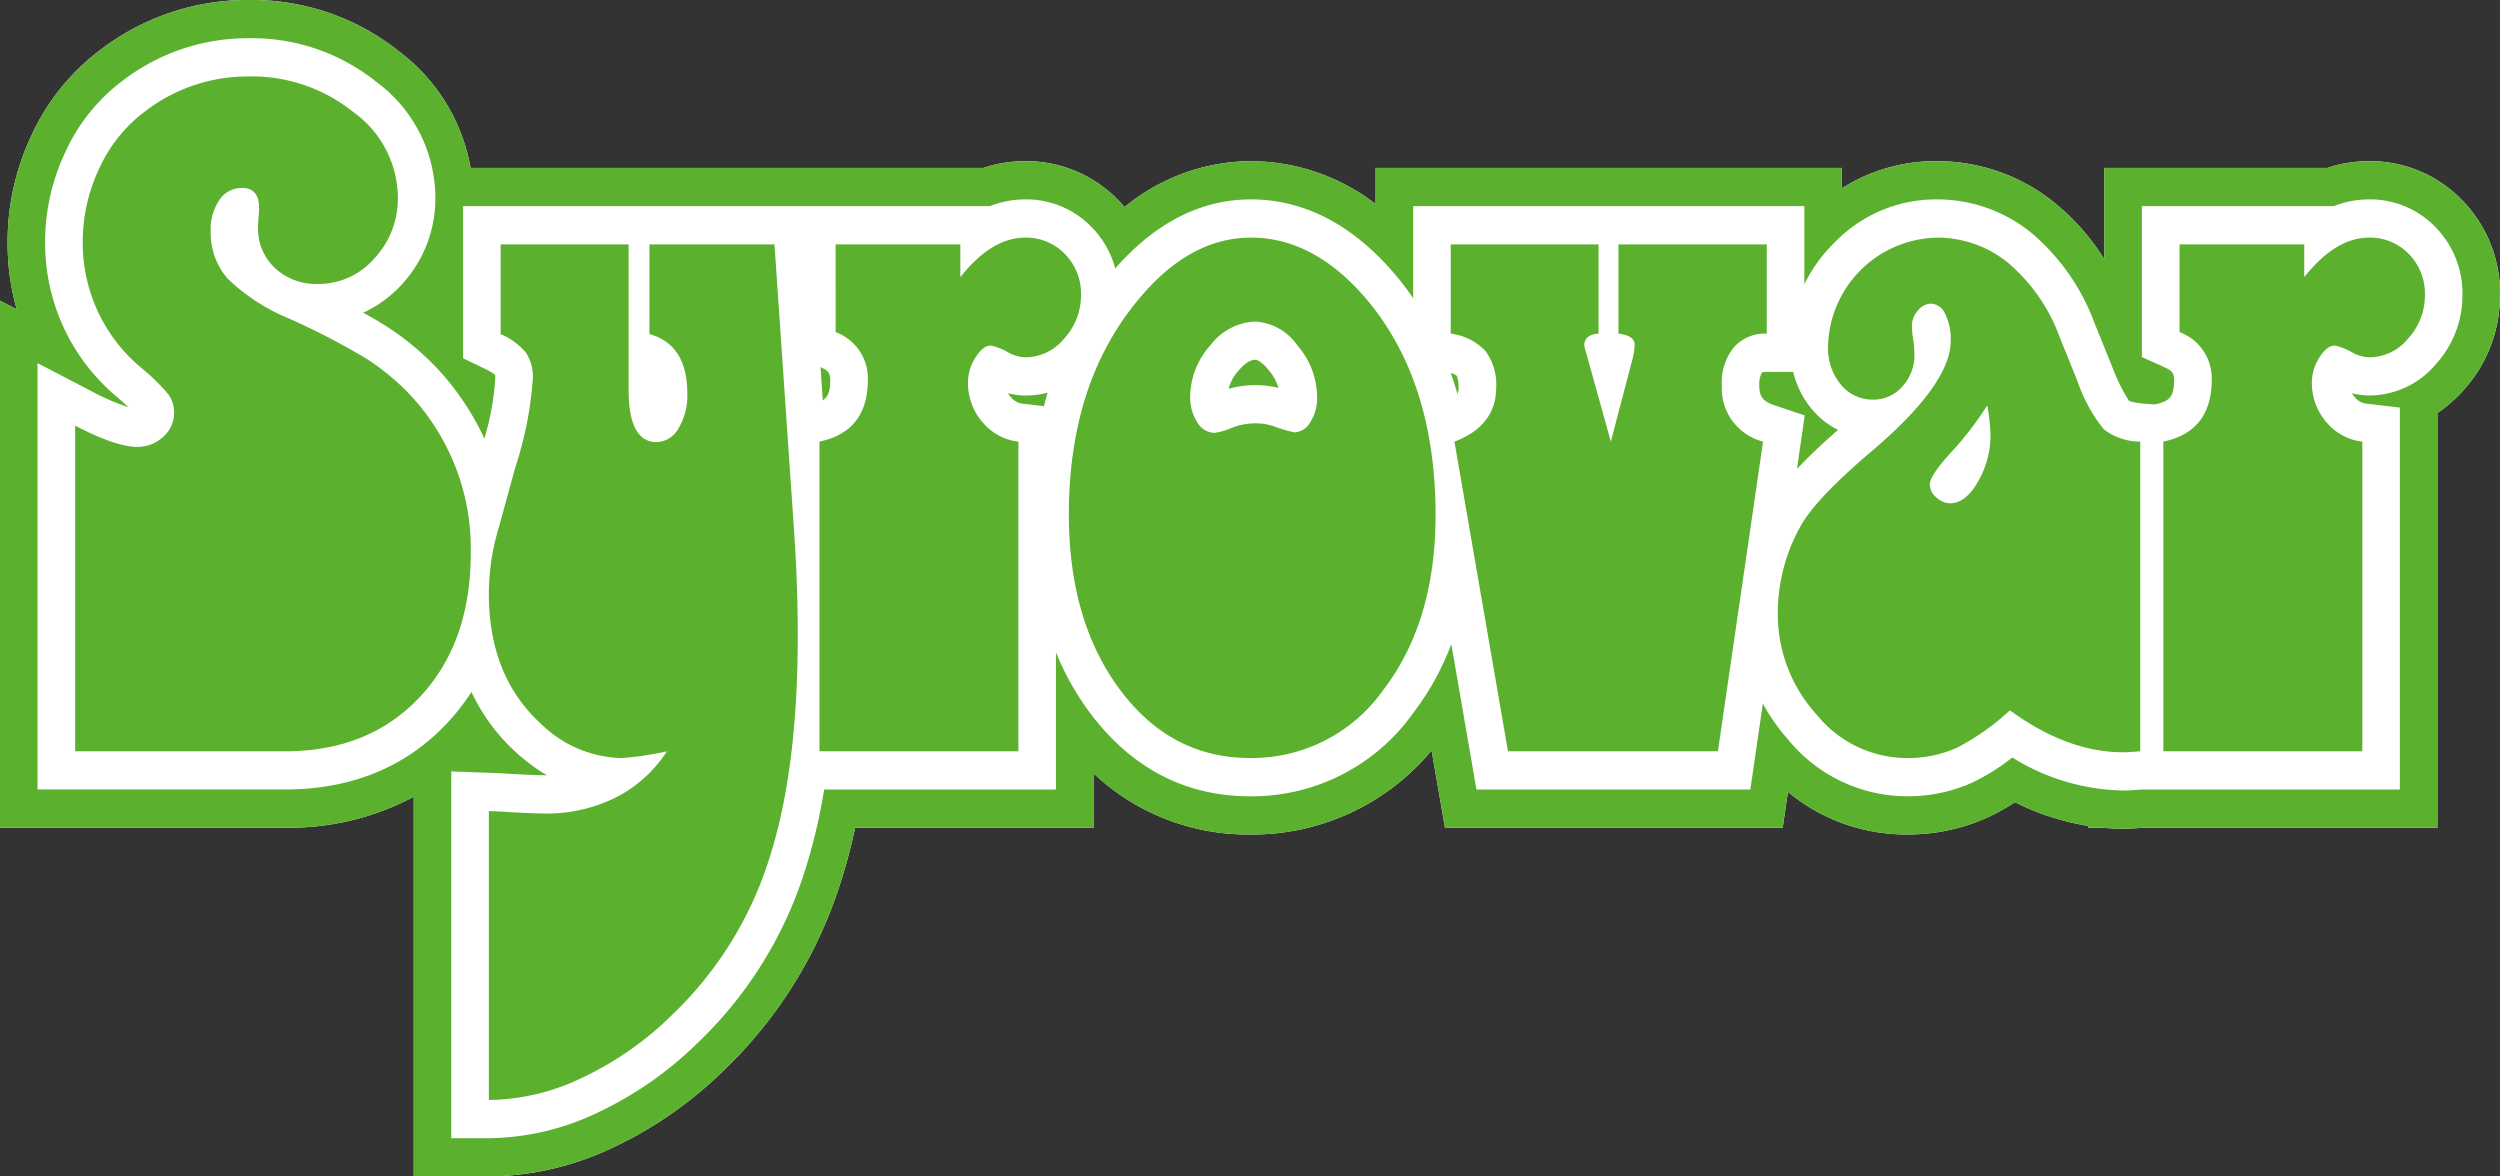
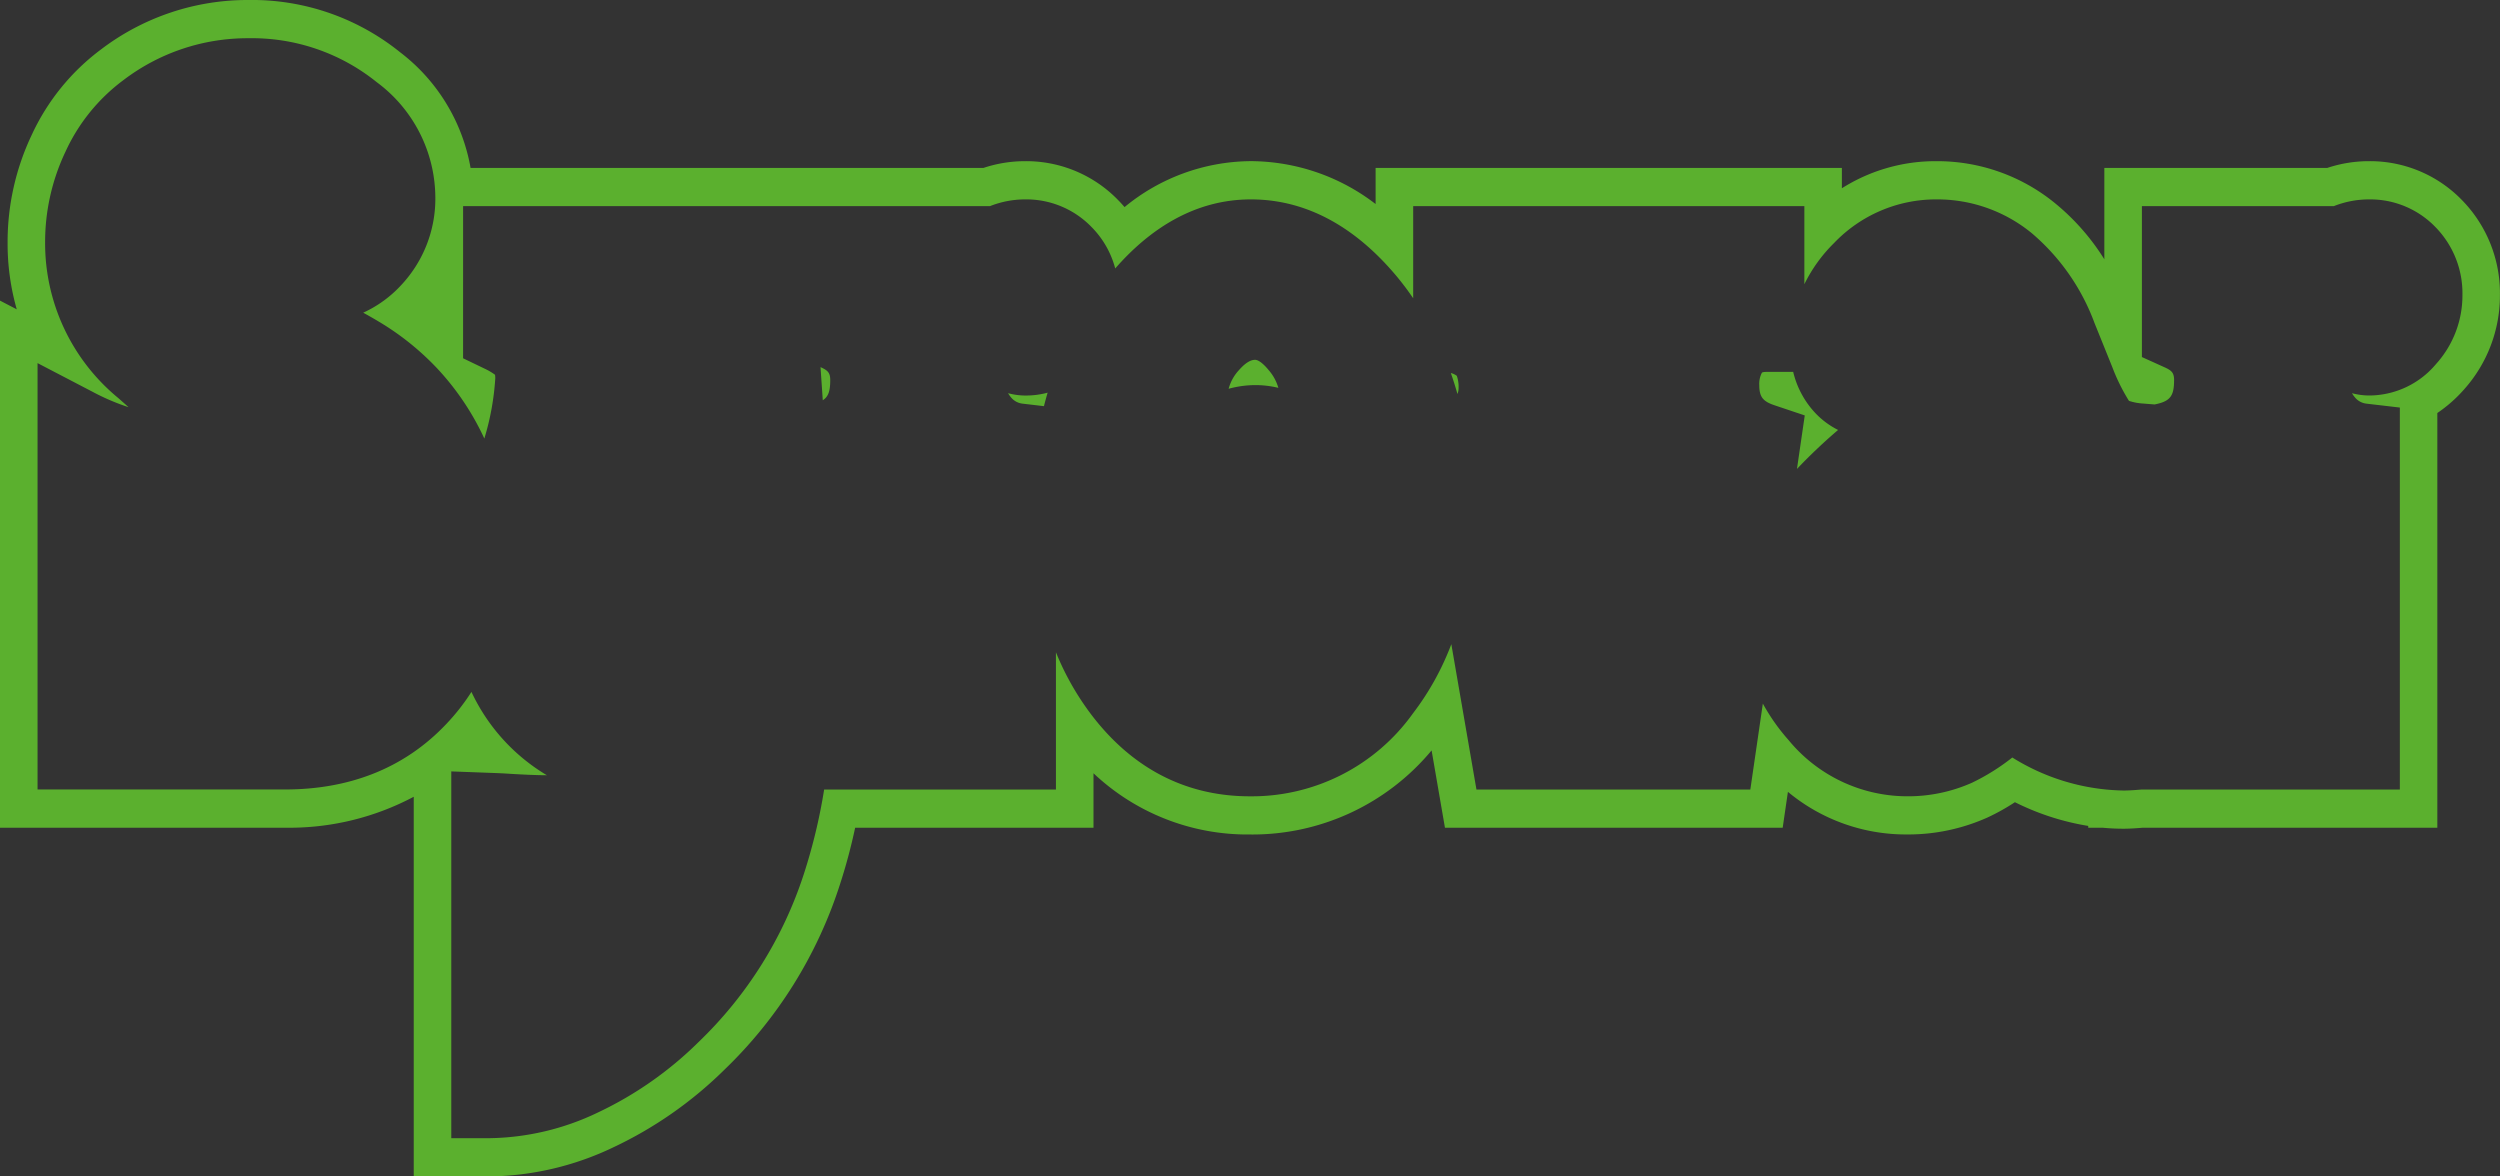
<svg xmlns="http://www.w3.org/2000/svg" id="Group_59" data-name="Group 59" width="247.974" height="116.69" viewBox="0 0 247.974 116.69">
  <rect x="0" y="0" width="247.974" height="116.69" fill="#333333" stroke="none" />
  <defs>
    <clipPath id="clip-path">
      <rect id="Rectangle_30" data-name="Rectangle 30" width="247.974" height="116.69" fill="none" />
    </clipPath>
  </defs>
  <g id="Group_58" data-name="Group 58" clip-path="url(#clip-path)">
-     <path id="Path_193" data-name="Path 193" d="M208.735,25.731V16.657h22.112a13.059,13.059,0,0,1,4.142-.67,12.688,12.688,0,0,1,9.214,3.854,13.205,13.205,0,0,1,3.771,9.429,13.965,13.965,0,0,1-3.57,9.371l-.033.039a13.88,13.88,0,0,1-2.606,2.286V82.1H212.579c-.645.051-1.3.1-1.944.1q-1.059,0-2.094-.1h-1.409v-.177a25.306,25.306,0,0,1-7.272-2.353,21.186,21.186,0,0,1-2.721,1.518,19.223,19.223,0,0,1-8.066,1.681,18.294,18.294,0,0,1-11.729-4.226l-.518,3.557h-33.5L142,74.434a23.114,23.114,0,0,1-18.026,8.339A22.251,22.251,0,0,1,108.463,76.7v5.4H84.822a55.244,55.244,0,0,1-1.548,5.753A44.185,44.185,0,0,1,71.86,106.1a39.85,39.85,0,0,1-11.033,7.708,29.245,29.245,0,0,1-12.338,2.884H41.038V79.03A26.312,26.312,0,0,1,28.274,82.1H0V29.817l1.662.866a23.764,23.764,0,0,1-.908-6.591,24.747,24.747,0,0,1,2.387-10.7,22.138,22.138,0,0,1,6.867-8.482A24,24,0,0,1,24.648,0,23.4,23.4,0,0,1,39.685,5.181a18.44,18.44,0,0,1,6.991,11.476h50.87a13.052,13.052,0,0,1,4.141-.67,12.692,12.692,0,0,1,9.215,3.854q.336.342.643.7a19.887,19.887,0,0,1,12.523-4.556,20.417,20.417,0,0,1,12.379,4.254V16.657h46.248v2.018a17.361,17.361,0,0,1,9.379-2.688,18.467,18.467,0,0,1,11.771,4.174,22.661,22.661,0,0,1,4.891,5.57" fill="#fff" fill-rule="evenodd" />
    <path id="Path_194" data-name="Path 194" d="M126.8,38.471a4.61,4.61,0,0,0-.96-1.759l-.012-.015c-.261-.318-.876-1.007-1.345-1.007-.618,0-1.238.616-1.615,1.048a4.349,4.349,0,0,0-1,1.824,10.007,10.007,0,0,1,2.663-.363,9.5,9.5,0,0,1,2.268.272M81.387,36.415l.224,3.286c.582-.369.74-.965.74-2.021,0-.751-.3-.962-.964-1.265m22.526,2.533a8.307,8.307,0,0,1-2.178.285A6.67,6.67,0,0,1,99.991,39a2.685,2.685,0,0,0,.27.39,1.727,1.727,0,0,0,1.177.649l2.111.248q.17-.673.364-1.335m39.993-1.955q.362,1.03.659,2.085a1.644,1.644,0,0,0,.113-.631,3.294,3.294,0,0,0-.178-1.172,1.662,1.662,0,0,0-.6-.281m33.966-.111h-2.628c-.087,0-.4,0-.478.088a2.355,2.355,0,0,0-.258,1.231c0,1.21.409,1.624,1.532,2l2.979,1-.773,5.308a53.838,53.838,0,0,1,4.079-3.867,8.059,8.059,0,0,1-2.562-2.018l-.019-.022a9.016,9.016,0,0,1-1.872-3.718m35.85,3.229.108-.023c1.486-.311,1.823-.872,1.823-2.409,0-.755-.3-.964-.978-1.27l-2.215-1V20.448h19.033a9.466,9.466,0,0,1,3.5-.67,9,9,0,0,1,6.581,2.743,9.392,9.392,0,0,1,2.68,6.748,10.142,10.142,0,0,1-2.62,6.841l-.016.019a8.678,8.678,0,0,1-6.576,3.1A6.675,6.675,0,0,1,233.292,39a2.637,2.637,0,0,0,.271.39,1.727,1.727,0,0,0,1.177.649l3.3.387V78.312h-25.6c-.594.048-1.209.1-1.8.1A21.461,21.461,0,0,1,199.6,75.136a21.192,21.192,0,0,1-3.991,2.5,15.568,15.568,0,0,1-6.536,1.347A15.255,15.255,0,0,1,177.4,73.4a19.67,19.67,0,0,1-2.544-3.611l-1.242,8.527H146.449l-2.493-14.42a26.941,26.941,0,0,1-3.793,6.847,19.644,19.644,0,0,1-16.193,8.243c-6.582,0-11.913-2.985-15.867-8.294a27.106,27.106,0,0,1-3.365-5.992V78.312H81.747a55.3,55.3,0,0,1-2,8.339,40.375,40.375,0,0,1-10.448,16.7,36.076,36.076,0,0,1-10,7,25.586,25.586,0,0,1-10.8,2.546H44.763V76.516l3.861.143c.678.025,1.364.051,2.042.1,1.187.068,2.388.131,3.578.138a19.022,19.022,0,0,1-7.482-8.268,21,21,0,0,1-2.432,3.118c-4.311,4.6-9.893,6.561-16.056,6.561H3.725V36.018l5.423,2.826a22.109,22.109,0,0,0,3.6,1.544c-.364-.335-.737-.656-1.01-.9a19.879,19.879,0,0,1-7.263-15.4A20.876,20.876,0,0,1,6.5,15.036a18.353,18.353,0,0,1,5.711-7.066A20.315,20.315,0,0,1,24.648,3.792,19.721,19.721,0,0,1,37.372,8.154a14.3,14.3,0,0,1,5.809,11.4,12.521,12.521,0,0,1-3.336,8.671,11.751,11.751,0,0,1-3.818,2.791c.748.41,1.48.835,2.189,1.279l.036.023a26.889,26.889,0,0,1,5.121,4.233l.017.019A26.341,26.341,0,0,1,48.042,43.5a26.015,26.015,0,0,0,1.084-5.969,2.492,2.492,0,0,0-.022-.357,6,6,0,0,0-1.038-.609l-2.132-1.027V20.448H98.192a9.46,9.46,0,0,1,3.5-.67,9,9,0,0,1,6.58,2.743,9.15,9.15,0,0,1,2.346,4.107c3.521-4.029,7.991-6.85,13.455-6.85,5.935,0,10.736,3.161,14.486,7.658l.014.016q.857,1.04,1.6,2.13V20.448h38.8v7.746a14.946,14.946,0,0,1,2.953-4.094,13.979,13.979,0,0,1,10.152-4.322,14.778,14.778,0,0,1,9.454,3.353,21.414,21.414,0,0,1,6.217,8.9l1.773,4.392a18.985,18.985,0,0,0,1.65,3.339,5.511,5.511,0,0,0,1.4.264Zm-4.987-14.381V16.657h22.111a13.026,13.026,0,0,1,4.142-.67,12.688,12.688,0,0,1,9.214,3.854,13.205,13.205,0,0,1,3.771,9.429,13.964,13.964,0,0,1-3.57,9.371l-.033.038a13.849,13.849,0,0,1-2.606,2.287V82.1H212.578c-.645.051-1.3.1-1.943.1q-1.059,0-2.094-.1h-1.41v-.177a25.308,25.308,0,0,1-7.272-2.353,21.283,21.283,0,0,1-2.721,1.518,19.237,19.237,0,0,1-8.066,1.681,18.3,18.3,0,0,1-11.729-4.225l-.519,3.556h-33.5L142,74.433a23.111,23.111,0,0,1-18.025,8.34A22.251,22.251,0,0,1,108.463,76.7v5.4H84.822a55.481,55.481,0,0,1-1.549,5.753A44.177,44.177,0,0,1,71.859,106.1a39.831,39.831,0,0,1-11.033,7.708,29.242,29.242,0,0,1-12.338,2.884H41.038V79.03A26.312,26.312,0,0,1,28.274,82.1H0V29.817l1.662.866a23.753,23.753,0,0,1-.908-6.59,24.734,24.734,0,0,1,2.388-10.7,22.131,22.131,0,0,1,6.867-8.482A24,24,0,0,1,24.648,0,23.4,23.4,0,0,1,39.685,5.181a18.437,18.437,0,0,1,6.991,11.476h50.87a13.017,13.017,0,0,1,4.141-.67,12.692,12.692,0,0,1,9.214,3.854q.336.342.643.7a19.882,19.882,0,0,1,12.523-4.557,20.415,20.415,0,0,1,12.379,4.254V16.657h46.248v2.018a17.358,17.358,0,0,1,9.38-2.688,18.464,18.464,0,0,1,11.77,4.174,22.671,22.671,0,0,1,4.892,5.57" fill="#5bb02e" fill-rule="evenodd" />
-     <path id="Path_195" data-name="Path 195" d="M240.1,48.578h12.369v3.249c2.07-2.613,4.2-3.919,6.433-3.919a5.313,5.313,0,0,1,3.946,1.632,5.565,5.565,0,0,1,1.589,4.067,6.319,6.319,0,0,1-1.668,4.311,4.992,4.992,0,0,1-3.819,1.861,3.781,3.781,0,0,1-1.732-.49,5.61,5.61,0,0,0-1.7-.67c-.5-.033-1.01.344-1.525,1.143a4.565,4.565,0,0,0-.769,2.5,5.934,5.934,0,0,0,1.444,3.952,5.421,5.421,0,0,0,3.561,1.927V98.856H238.491V68.14q4.79-1,4.8-6.124a4.876,4.876,0,0,0-3.193-4.736Zm-19.075,15.97a32.234,32.234,0,0,1-3.53,4.6c-1.412,1.519-2.134,2.6-2.165,3.2a1.631,1.631,0,0,0,.609,1.29,2.052,2.052,0,0,0,1.412.621c.994,0,1.925-.7,2.743-2.123a9.135,9.135,0,0,0,1.252-4.719,19.1,19.1,0,0,0-.321-2.874M236.2,68.14V98.856c-.818.066-1.363.1-1.652.1q-5.583,0-11.278-4.165a23.559,23.559,0,0,1-5.277,3.723,11.888,11.888,0,0,1-5.007,1.012,11.56,11.56,0,0,1-8.9-4.327,14.775,14.775,0,0,1-3.834-10.075,17.663,17.663,0,0,1,2.343-8.753c1.042-1.78,3.337-4.2,6.914-7.234,5.263-4.458,7.893-8.133,7.893-10.99a5.574,5.574,0,0,0-.546-2.661,1.6,1.6,0,0,0-1.428-1.029,1.675,1.675,0,0,0-1.283.686,2.243,2.243,0,0,0-.594,1.469,10.5,10.5,0,0,0,.1,1.241,8.664,8.664,0,0,1,.145,1.633,4.525,4.525,0,0,1-1.2,3.2,3.794,3.794,0,0,1-2.888,1.29,4.061,4.061,0,0,1-3.209-1.5,5.618,5.618,0,0,1-1.267-3.757,11.034,11.034,0,0,1,10.764-10.81,11.087,11.087,0,0,1,7.139,2.532,17.594,17.594,0,0,1,5.085,7.364l1.781,4.409a15.343,15.343,0,0,0,2.583,4.7A5.894,5.894,0,0,0,236.2,68.14M199.155,48.578v8.849a4.115,4.115,0,0,0-3.257,1.356,5.509,5.509,0,0,0-1.2,3.756,5.453,5.453,0,0,0,4.091,5.6L194.31,98.856H173.487l-5.31-30.716c2.759-1.045,4.139-2.841,4.139-5.357a5.52,5.52,0,0,0-1.075-3.641,5.72,5.72,0,0,0-3.433-1.715V48.578H182.47v8.849c-.914.066-1.379.425-1.411,1.095a2.207,2.207,0,0,0,.144.669c.129.458.209.736.241.866l2.246,8.083,2.117-8.083a6.017,6.017,0,0,0,.242-1.486c.031-.637-.514-1.012-1.605-1.144V48.578Zm-50.711,17.75a5.7,5.7,0,0,1,1.925.326,12.934,12.934,0,0,0,1.973.572,1.958,1.958,0,0,0,1.573-1.077,4.409,4.409,0,0,0,.642-2.417A7.888,7.888,0,0,0,152.6,58.6a5.473,5.473,0,0,0-4.2-2.368,5.847,5.847,0,0,0-4.412,2.336,7.684,7.684,0,0,0-2.022,5.128,4.494,4.494,0,0,0,.706,2.531,2.034,2.034,0,0,0,1.734,1.045,7.259,7.259,0,0,0,1.748-.523,6.557,6.557,0,0,1,2.294-.425m-.465-18.42q6.378,0,11.647,6.319,6.665,8.084,6.674,21.18,0,10.582-5.166,17.342a15.95,15.95,0,0,1-13.251,6.776q-7.846,0-12.9-6.793T129.93,75.374q0-13.08,6.915-21.342c3.368-4.083,7.091-6.124,11.133-6.124m-41.181.67h12.37v3.249c2.069-2.613,4.2-3.919,6.432-3.919a5.316,5.316,0,0,1,3.948,1.632,5.57,5.57,0,0,1,1.588,4.067,6.318,6.318,0,0,1-1.668,4.311,4.991,4.991,0,0,1-3.819,1.861,3.782,3.782,0,0,1-1.732-.49,5.6,5.6,0,0,0-1.7-.67c-.5-.033-1.01.344-1.524,1.143a4.566,4.566,0,0,0-.77,2.5,5.933,5.933,0,0,0,1.444,3.952,5.42,5.42,0,0,0,3.562,1.927V98.856H105.193V68.14q4.789-1,4.8-6.124a4.876,4.876,0,0,0-3.193-4.736Zm-18.465,0h12.4l1.973,28.854q.336,5.071.337,9.9,0,13.645-2.92,22.454a36.534,36.534,0,0,1-9.481,15.153,32.327,32.327,0,0,1-8.984,6.3,21.892,21.892,0,0,1-9.256,2.205V104.784q1.322.049,1.924.1,2.552.148,4.043.147a15.329,15.329,0,0,0,7.14-1.862,13.294,13.294,0,0,0,4.556-4.311,31.4,31.4,0,0,1-4.459.669,11.78,11.78,0,0,1-8.038-3.4Q72.393,91.4,72.4,83.212a22.753,22.753,0,0,1,.947-6.417l1.684-6.124a36.151,36.151,0,0,0,1.733-8.8,4.3,4.3,0,0,0-.706-2.58,6.591,6.591,0,0,0-2.488-1.813v-8.9h12.69v14.4c0,3.381.883,5.112,2.631,5.209a2.544,2.544,0,0,0,2.294-1.322,6.279,6.279,0,0,0,.9-3.512q0-4.825-3.754-5.878ZM31.364,98.856v-32.3q4.043,2.105,6.16,2.106a3.684,3.684,0,0,0,2.583-1.012,3.124,3.124,0,0,0,1.075-2.384,3.053,3.053,0,0,0-.562-1.8,19.82,19.82,0,0,0-2.535-2.514A16.072,16.072,0,0,1,32.118,48.43a17.016,17.016,0,0,1,1.652-7.414,14.569,14.569,0,0,1,4.556-5.65,16.635,16.635,0,0,1,10.235-3.445,16.029,16.029,0,0,1,10.412,3.544,10.5,10.5,0,0,1,4.4,8.425,8.671,8.671,0,0,1-2.326,6.075A7.319,7.319,0,0,1,55.476,52.5a5.966,5.966,0,0,1-4.3-1.584A5.285,5.285,0,0,1,49.509,46.9c0-.311.016-.653.048-1,.032-.36.048-.669.048-.964,0-1.306-.561-1.959-1.7-1.959a2.645,2.645,0,0,0-2.23,1.192,5.134,5.134,0,0,0-.866,3.07,6.917,6.917,0,0,0,1.684,4.736,19.427,19.427,0,0,0,6.113,3.968,72.833,72.833,0,0,1,7.571,3.919A23.1,23.1,0,0,1,64.589,63.5,22.307,22.307,0,0,1,70.605,79.2q0,8.891-5.053,14.273T52.188,98.856Z" transform="translate(-23.911 -24.336)" fill="#5bb02e" />
  </g>
</svg>